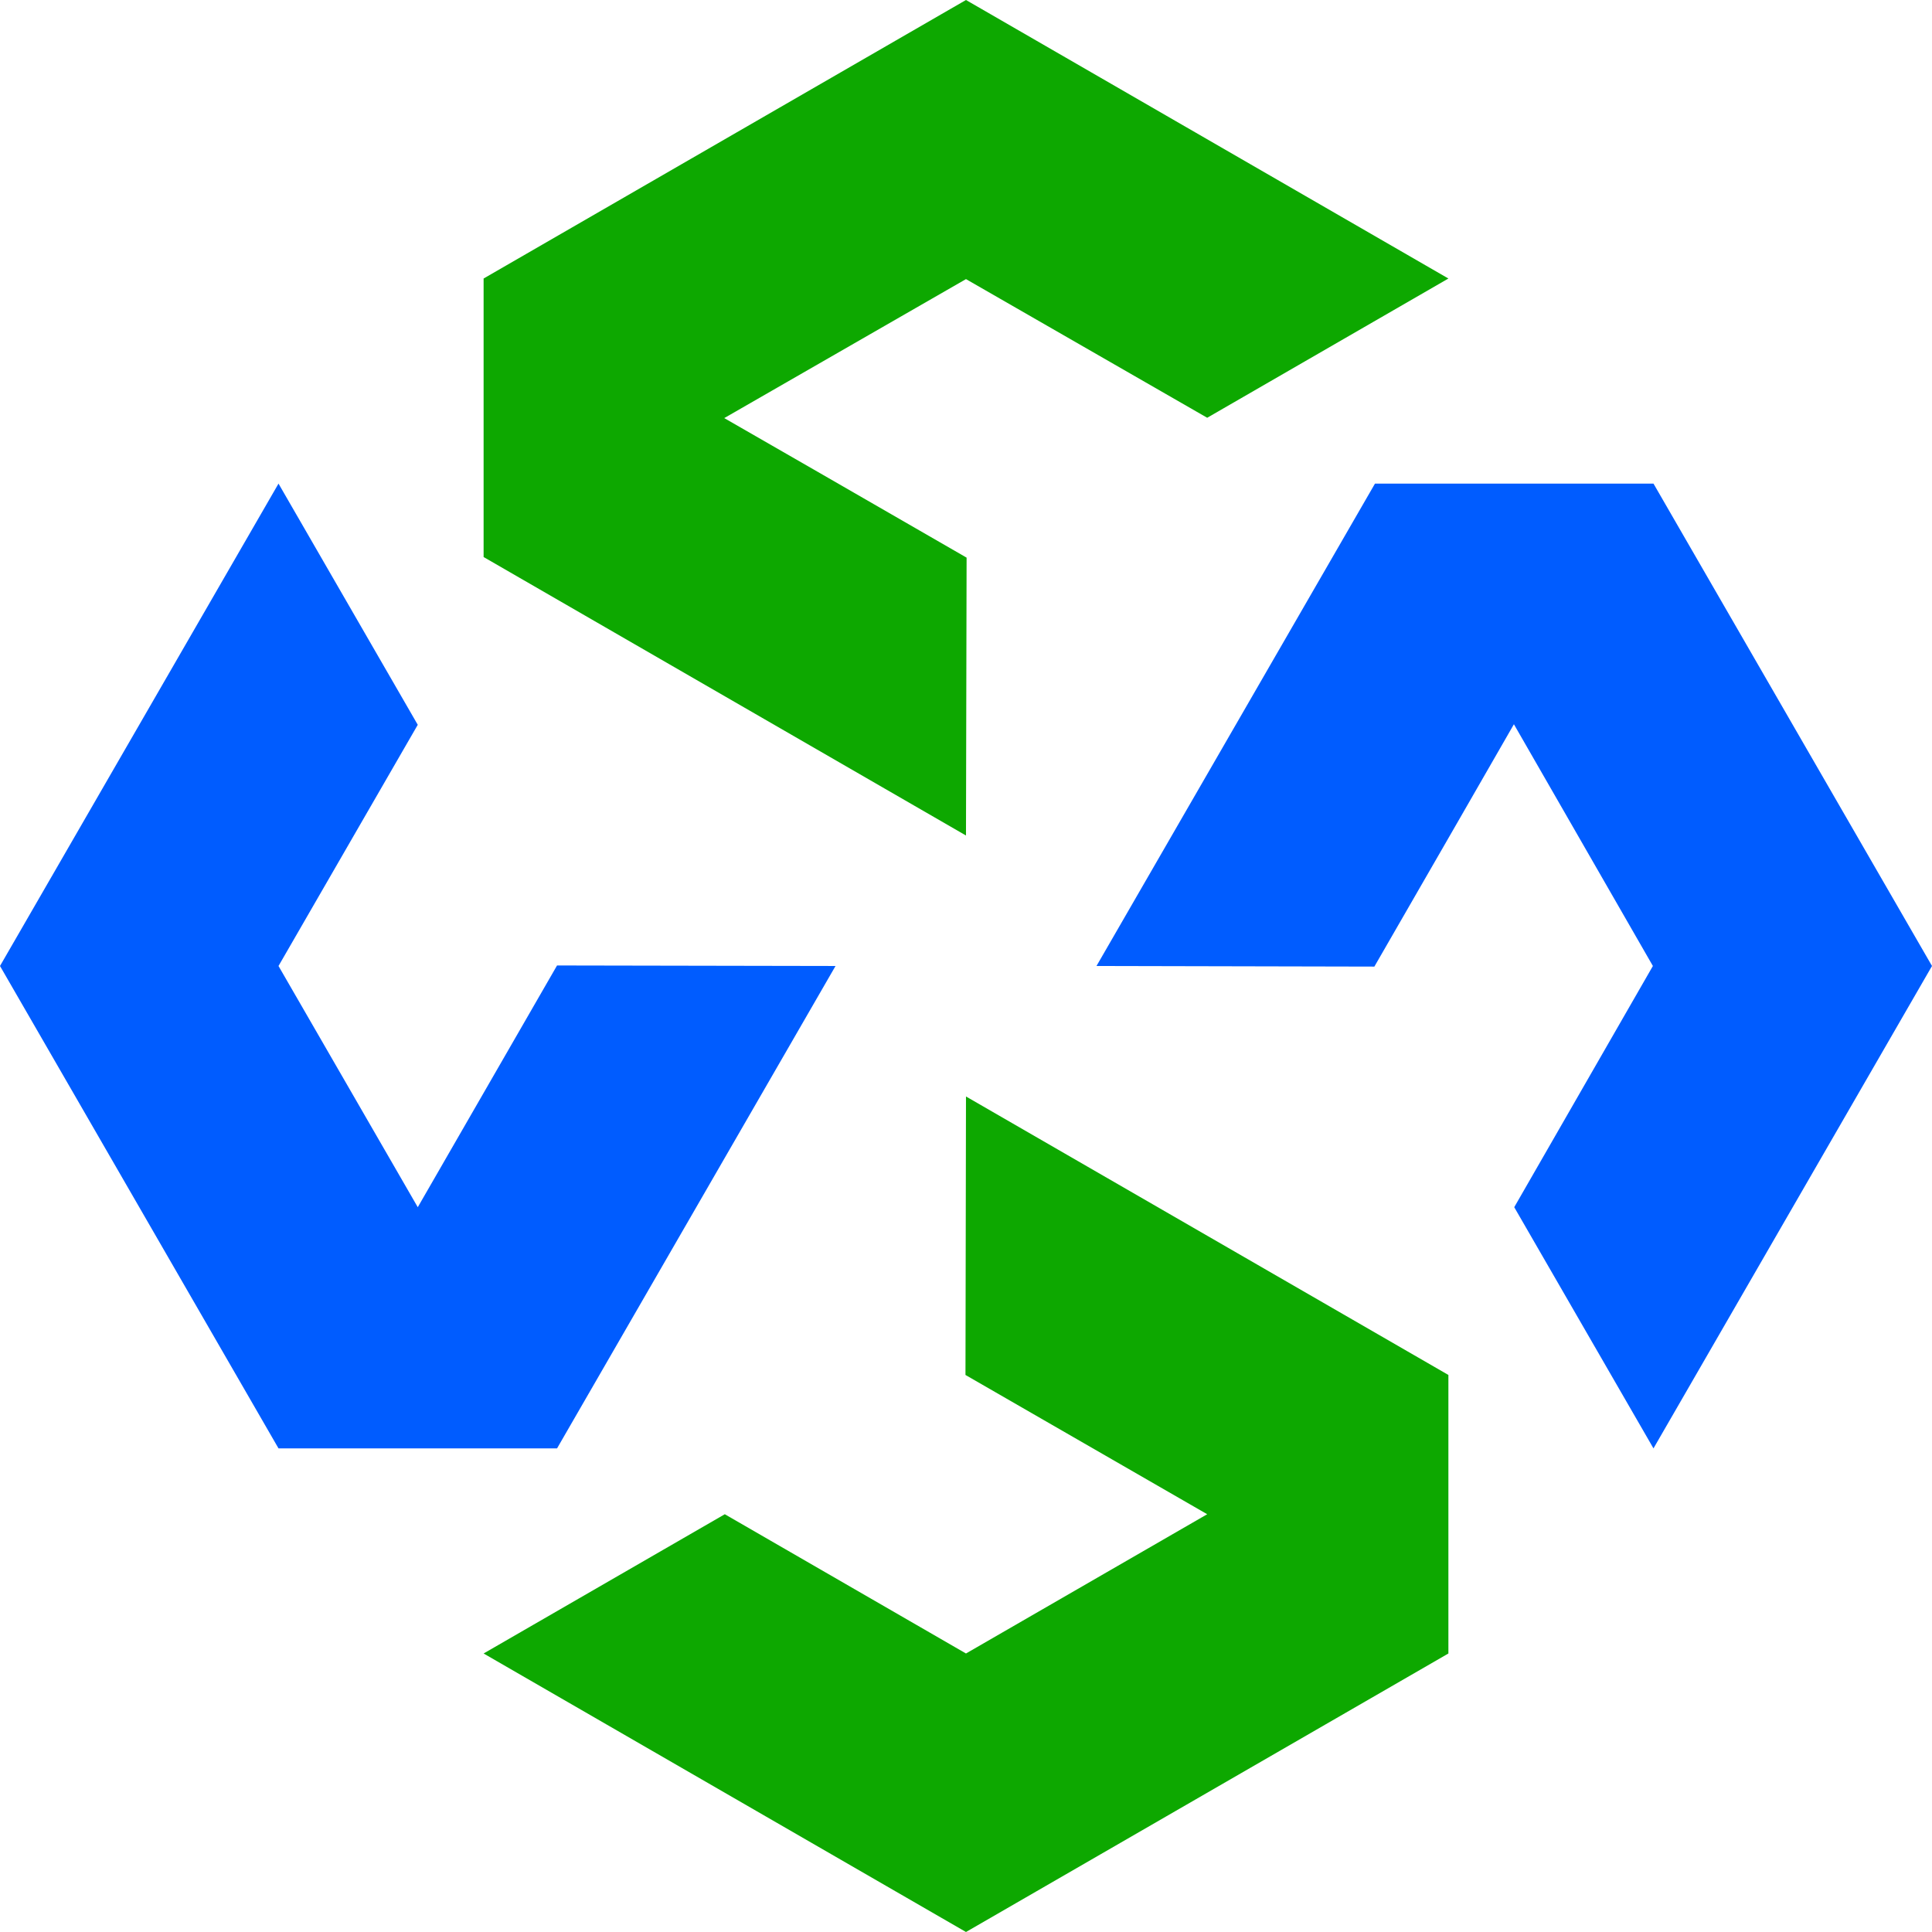
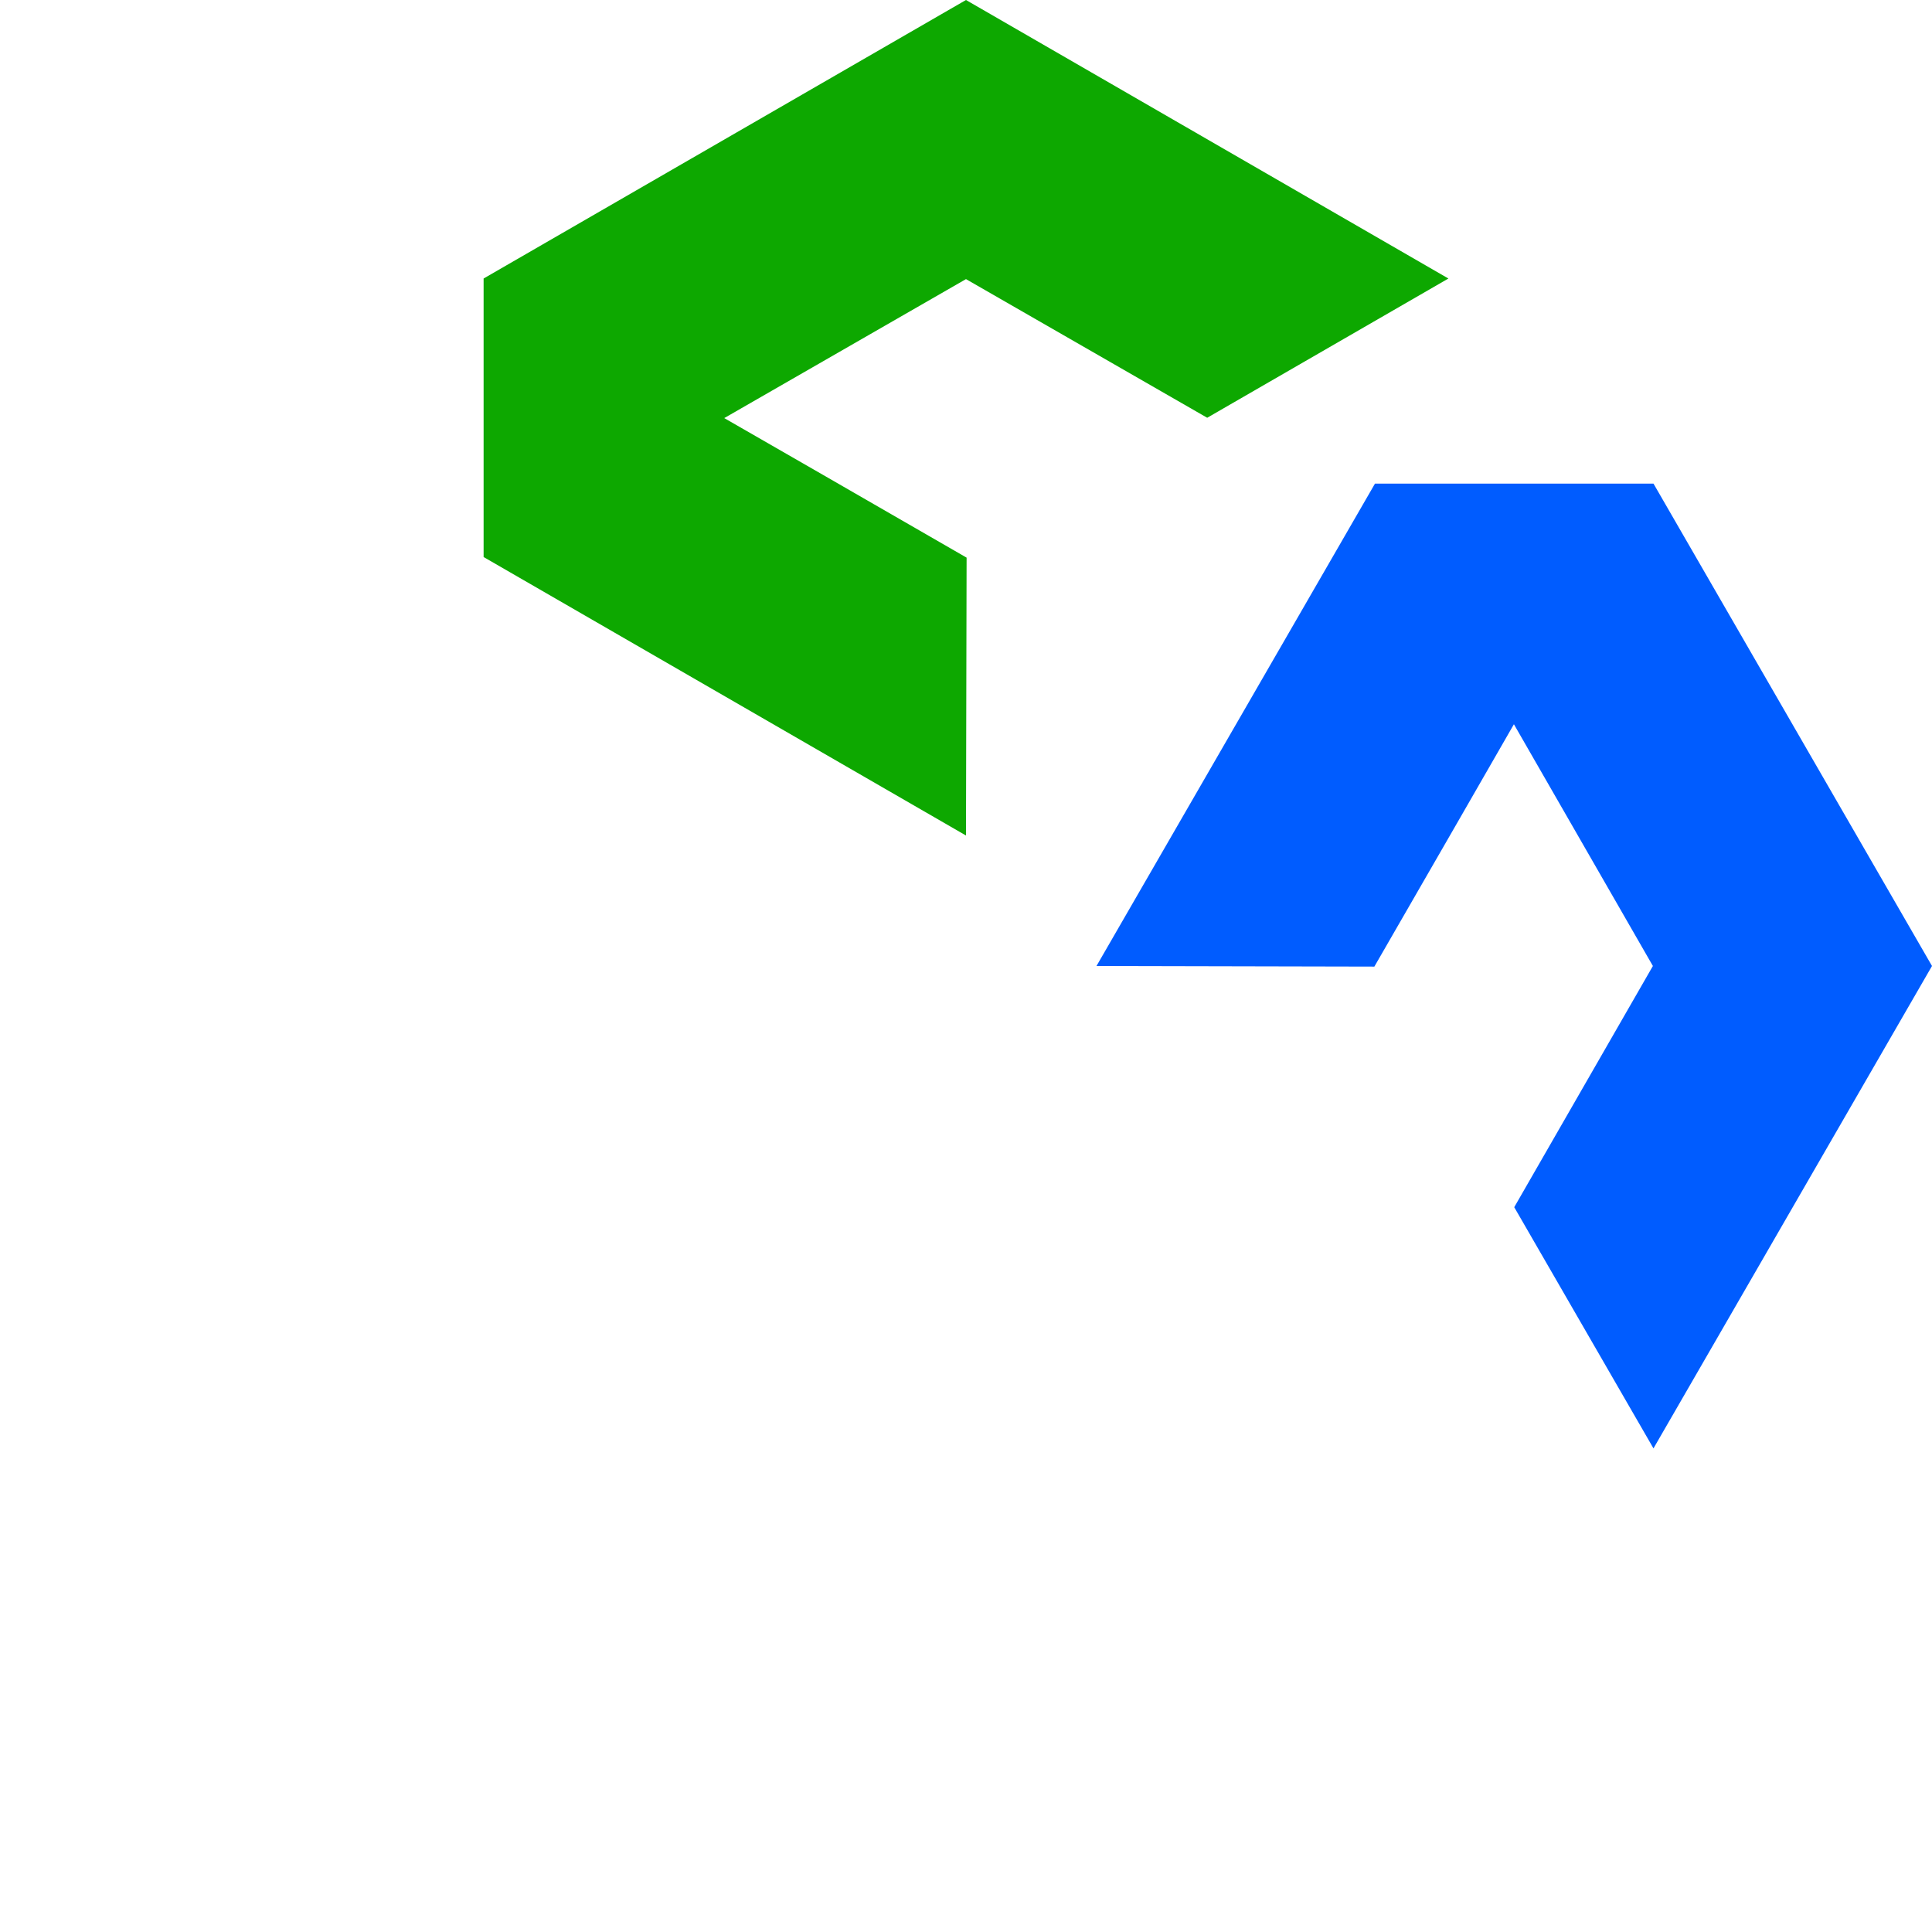
<svg xmlns="http://www.w3.org/2000/svg" id="그룹_4" data-name="그룹 4" width="631.321" height="631.321" viewBox="0 0 631.321 631.321">
  <path id="패스_36" data-name="패스 36" d="M421.878,439.906,500.7,485.214l78.815-45.5L421.878,348.7,264.25,439.712l0,0,0,91.009,157.628,91,.2-90.8c-39.6-22.866-59.373-34.195-79.192-45.6Z" transform="translate(-106.222 -348.701)" fill="#0da800" fill-rule="evenodd" />
-   <path id="패스_37" data-name="패스 37" d="M421.878,746.472l-78.813-45.505L264.25,746.472l157.628,91.009,157.637-91.009V655.457l-157.637-91-.168,91,78.99,45.51Z" transform="translate(-106.222 -206.16)" fill="#0da800" fill-rule="evenodd" />
  <path id="패스_38" data-name="패스 38" d="M566.665,601.489,521.358,680.31l45.5,78.815L657.87,601.489,566.86,443.861l0,0-91.009,0-91,157.628,90.8.2c22.866-39.6,34.195-59.374,45.6-79.192Z" transform="translate(-26.55 -285.833)" fill="#005cff" fill-rule="evenodd" />
-   <path id="패스_39" data-name="패스 39" d="M260.1,601.489,305.6,522.676,260.1,443.861,169.09,601.489,260.1,759.126h91.016l91-157.637-91-.168-45.51,78.99Z" transform="translate(-169.09 -285.833)" fill="#005cff" fill-rule="evenodd" />
</svg>